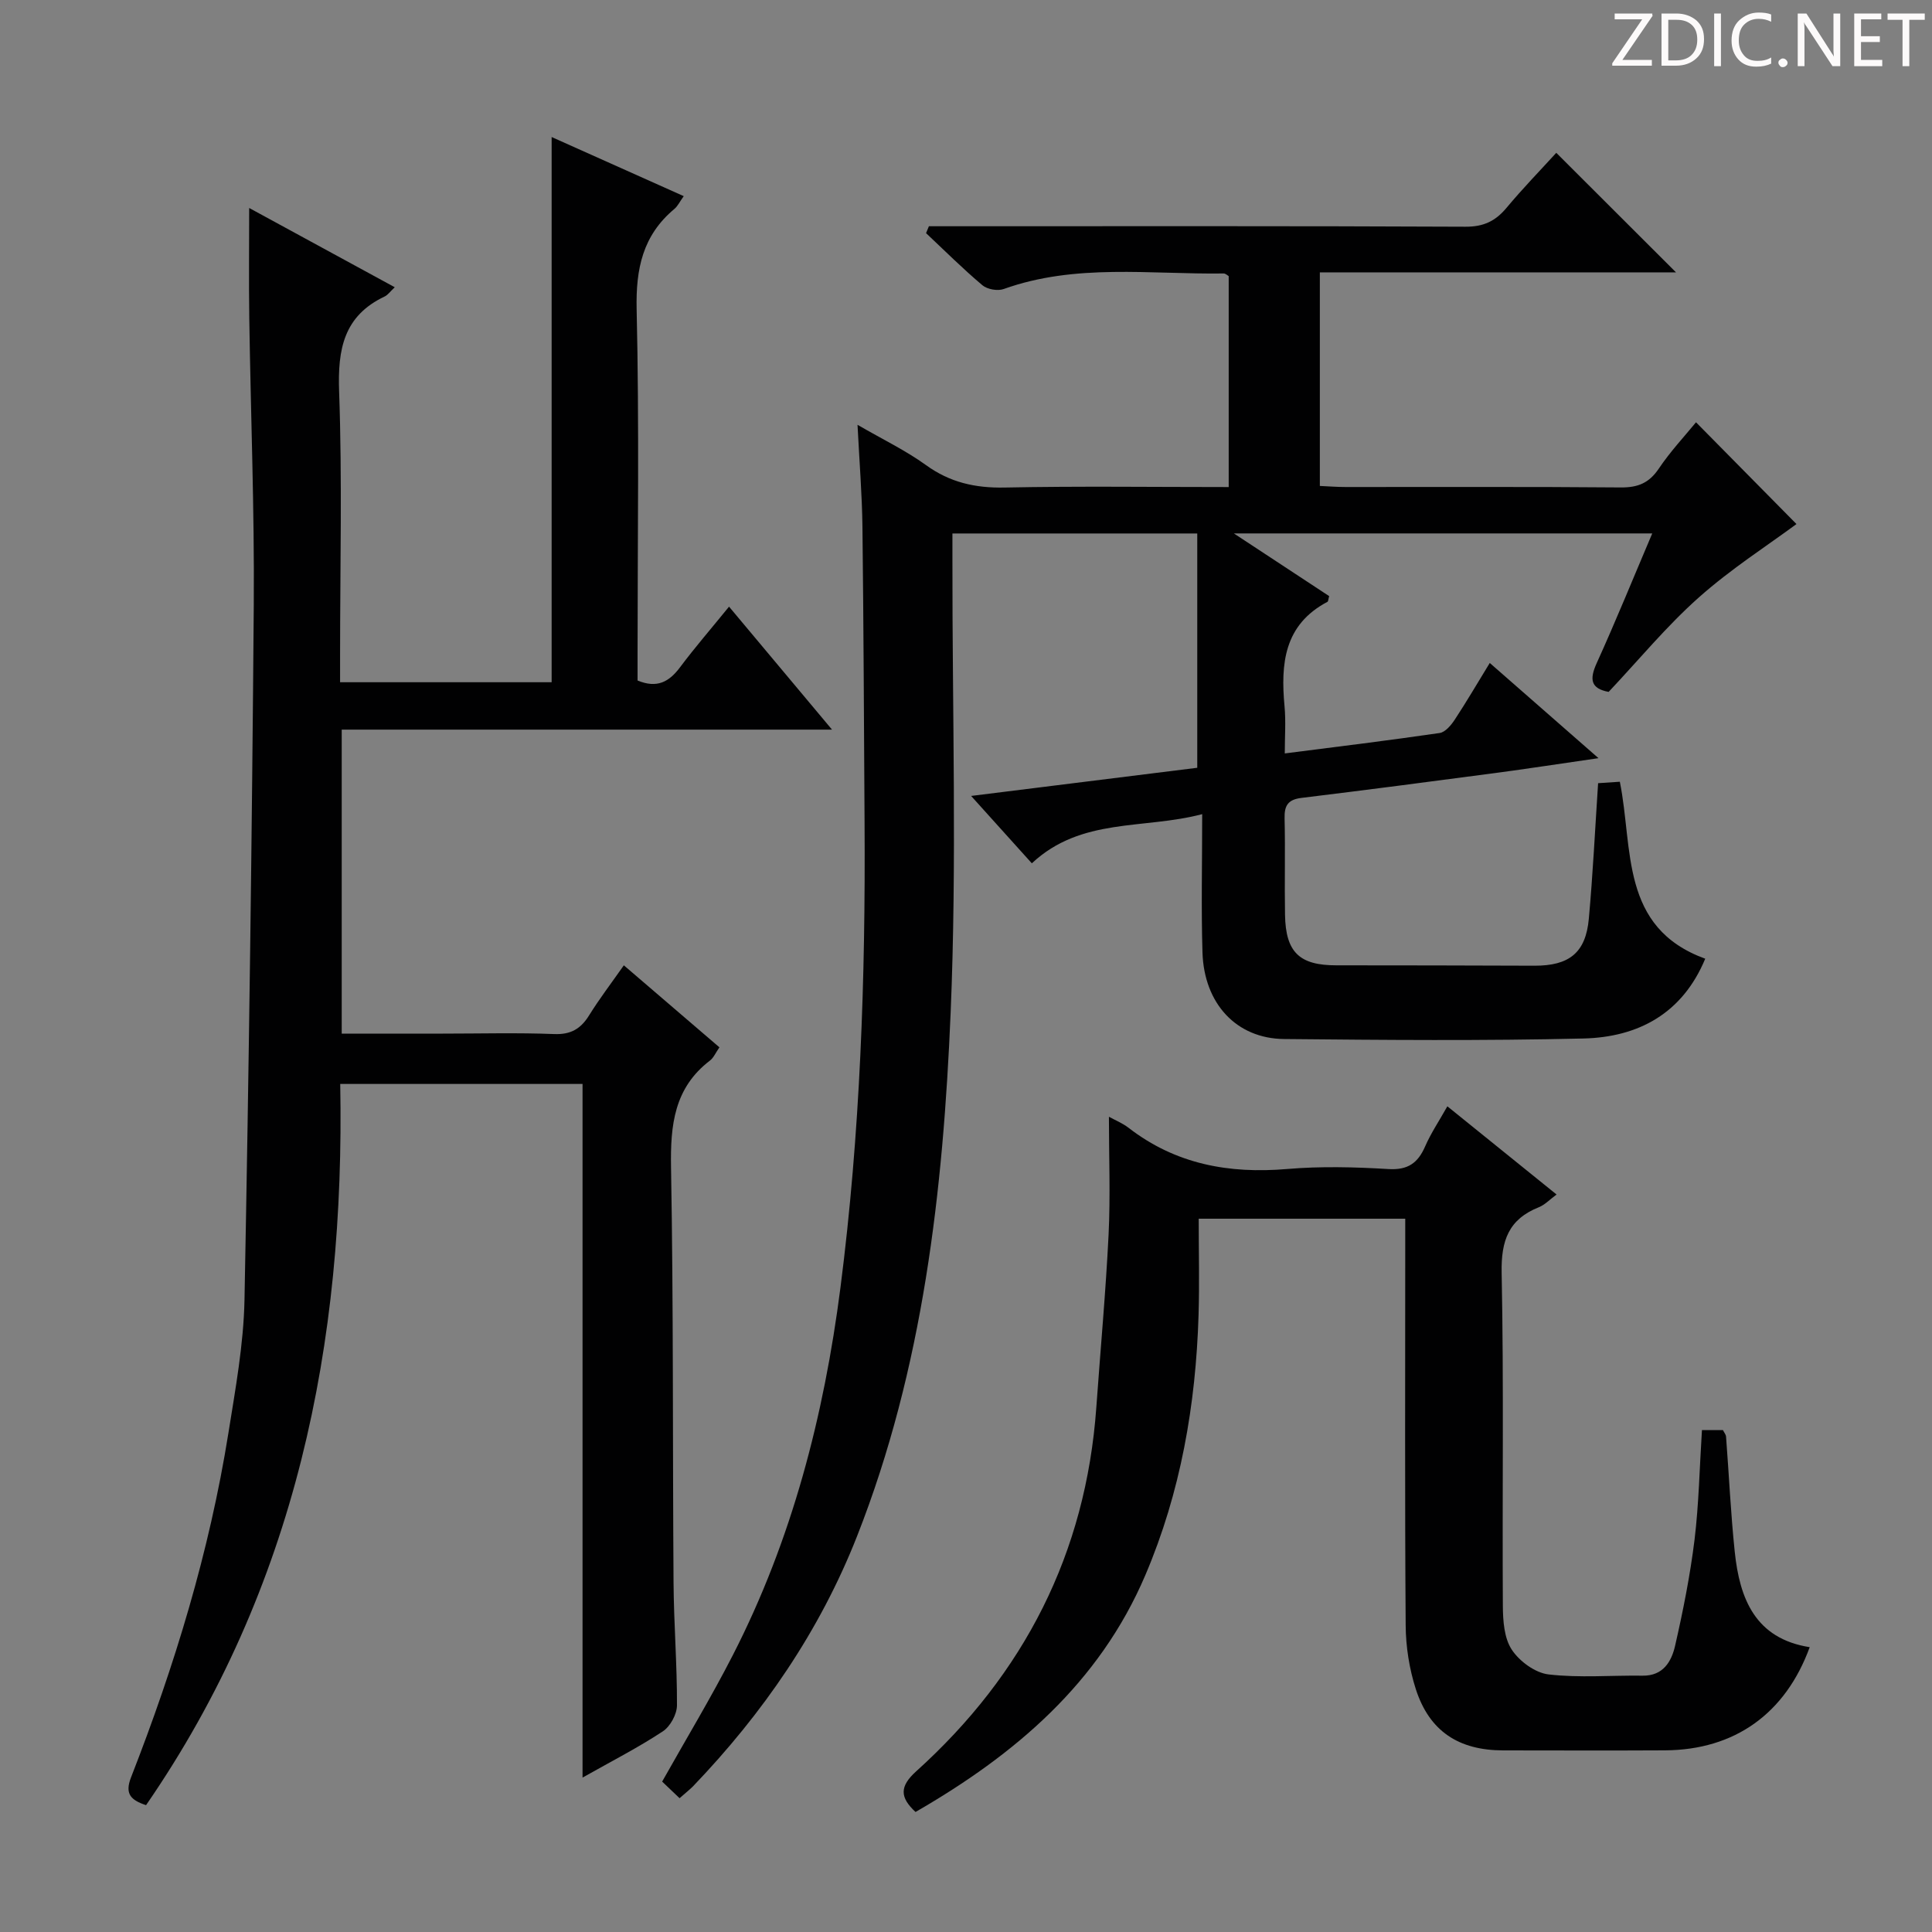
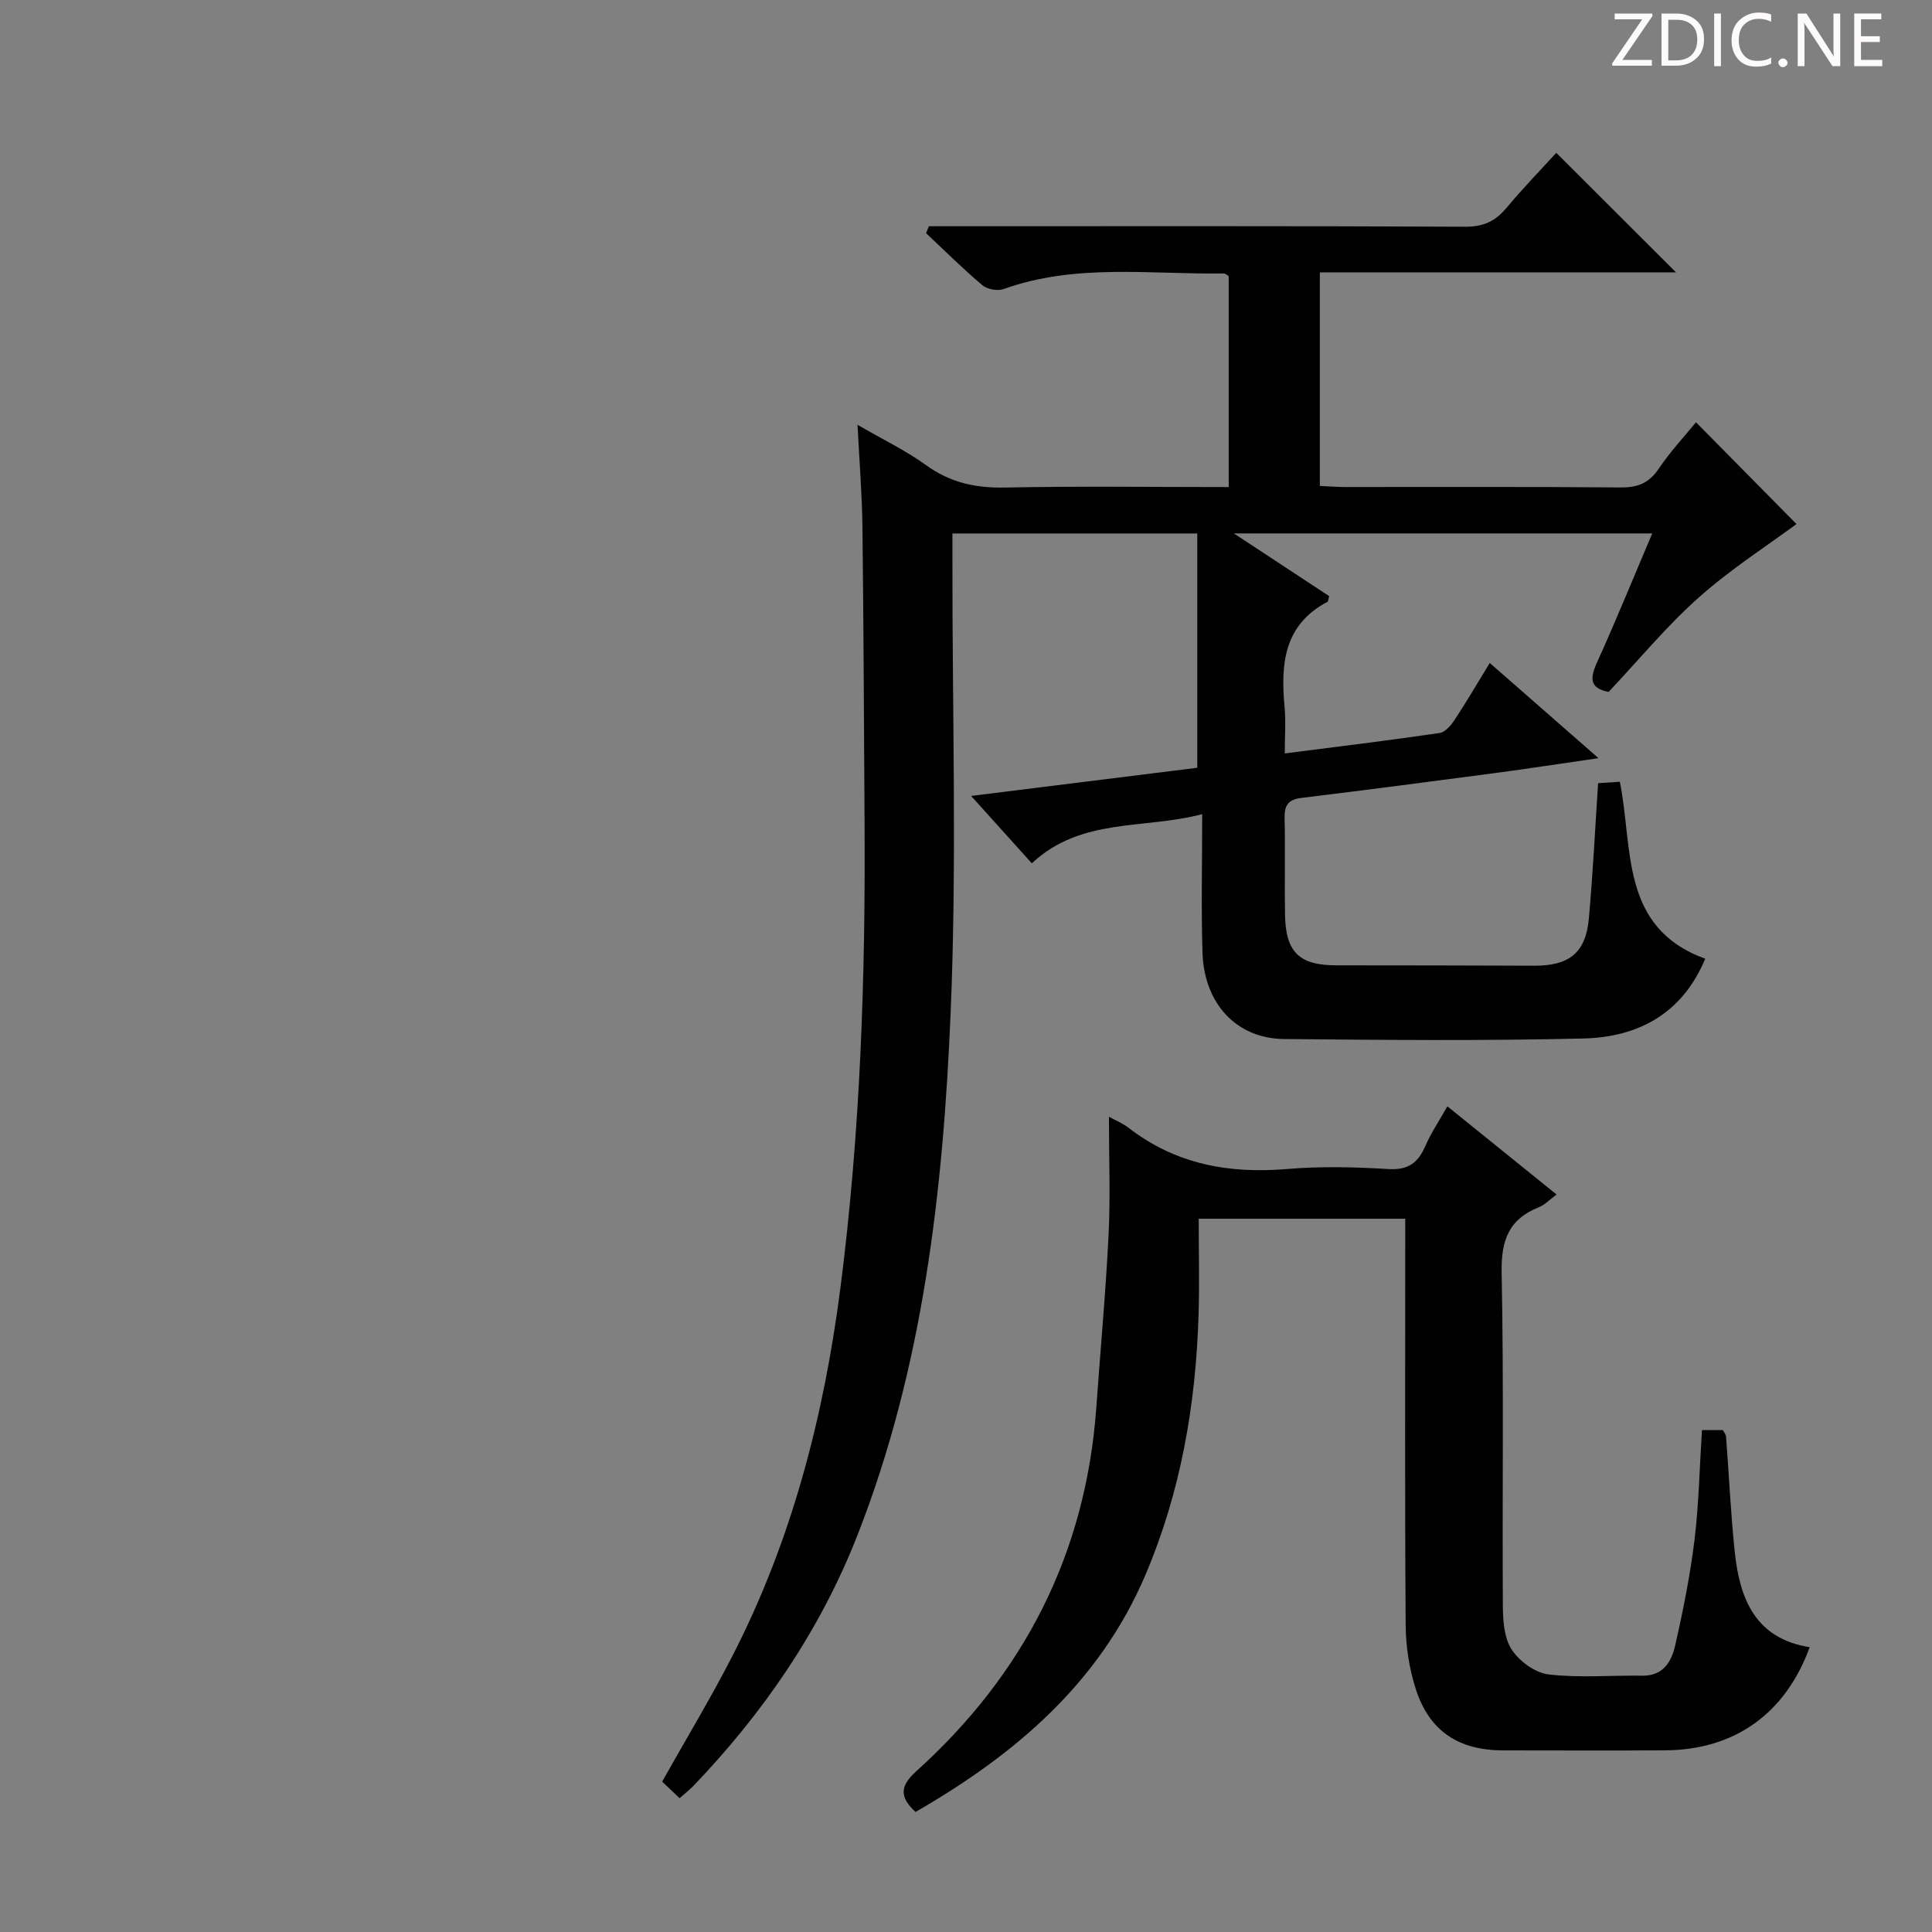
<svg xmlns="http://www.w3.org/2000/svg" enable-background="new 0 0 400 400" viewBox="0 0 400 400">
  <rect x="0" y="0" width="400" height="400" fill="#808080" stroke="none" />
  <g fill="#fcfafa">
    <path d="m342.2 3.2-6.3 9.2h6.1v1.2h-8.2v-.5l6.2-9.1h-5.7v-1.2h7.8v.4z" />
    <path d="m344 13.7v-10.9h3.1c1.6 0 3 .5 4.1 1.4 1.1 1 1.6 2.2 1.6 3.9s-.5 3-1.6 4-2.5 1.5-4.2 1.5h-3zm1.4-9.6v8.4h1.6c1.4 0 2.5-.4 3.2-1.1.8-.8 1.2-1.8 1.2-3.2s-.4-2.4-1.2-3.1-1.8-1-3.1-1z" />
    <path d="m356.3 2.8v10.9h-1.4v-10.9z" />
    <path d="m366.6 13.2c-.8.4-1.8.6-3 .6-1.6 0-2.8-.5-3.7-1.5s-1.4-2.3-1.4-3.9c0-1.7.5-3.2 1.6-4.2s2.4-1.6 4-1.6c1 0 1.9.1 2.6.4v1.5c-.8-.4-1.6-.6-2.6-.6-1.2 0-2.2.4-3 1.2s-1.1 1.9-1.1 3.3c0 1.3.4 2.3 1.1 3.1s1.6 1.1 2.8 1.1c1.1 0 2-.2 2.8-.7v1.3z" />
    <path d="m368.2 13c0-.3.1-.5.3-.6.2-.2.4-.3.6-.3.3 0 .5.1.7.3s.3.4.3.6-.1.5-.3.6c-.2.2-.4.3-.7.3s-.5-.1-.6-.3c-.2-.2-.3-.4-.3-.6z" />
    <path d="m381.1 13.7h-1.7l-5.5-8.4c-.2-.2-.3-.5-.4-.7 0 .2.1.8.1 1.5v7.6h-1.4v-10.9h1.8l5.3 8.3c.3.4.4.6.4.8 0-.3-.1-.8-.1-1.6v-7.5h1.4v10.9z" />
    <path d="m389.7 13.7h-5.8v-10.9h5.6v1.2h-4.2v3.5h3.9v1.2h-3.9v3.7h4.4z" />
-     <path d="m398.4 4.1h-3.1v9.6h-1.4v-9.6h-3.1v-1.3h7.7v1.3z" />
  </g>
  <path d="m140.7 372.3c-1.33-1.27-2.5-2.38-3.61-3.44 4.98-8.86 10.13-17.38 14.65-26.21 12.25-23.92 18.85-49.52 22.27-76.09 4.1-31.92 5.19-63.98 4.99-96.11-.13-20.46-.2-40.91-.44-61.37-.08-6.62-.62-13.24-1.02-21.13 5.31 3.08 10.01 5.33 14.17 8.34 4.98 3.61 10.22 4.77 16.29 4.65 15.31-.31 30.63-.1 46.39-.1 0-14.69 0-29.08 0-43.67-.22-.12-.65-.56-1.06-.55-15.23.21-30.63-2.12-45.53 3.22-1.25.45-3.39.07-4.4-.78-4.05-3.41-7.81-7.16-11.67-10.79.2-.48.39-.96.59-1.43h5.11c35.32 0 70.65-.07 105.97.1 3.74.02 6.2-1.15 8.5-3.9 3.39-4.06 7.09-7.87 10.31-11.4 8.27 8.26 16.33 16.3 24.79 24.75-24.56 0-49.06 0-73.74 0v44.22c1.79.08 3.55.22 5.31.22 19 .02 37.99-.08 56.99.09 3.53.03 5.86-.9 7.87-3.89 2.4-3.57 5.38-6.75 7.71-9.6 7.19 7.28 14.37 14.56 20.8 21.07-5.93 4.39-13.54 9.26-20.21 15.19-6.68 5.93-12.42 12.92-18.68 19.56-3.72-.7-4-2.58-2.47-5.96 3.96-8.72 7.56-17.59 11.5-26.85-28.79 0-56.86 0-86.62 0 7.38 4.85 13.59 8.94 19.73 12.98-.18.6-.17 1.09-.37 1.19-8.99 4.75-9.69 12.82-8.87 21.63.29 3.1.05 6.24.05 9.75 11.09-1.42 21.6-2.7 32.07-4.23 1.16-.17 2.37-1.62 3.12-2.76 2.46-3.74 4.72-7.61 7.25-11.74 7.35 6.43 14.44 12.64 22.51 19.71-7.91 1.14-14.68 2.19-21.47 3.09-13.34 1.77-26.68 3.51-40.04 5.14-2.78.34-3.55 1.59-3.48 4.24.16 6.66-.03 13.33.09 19.99.14 7.76 3.01 10.44 10.64 10.43 13.66-.01 27.33.04 40.99.08 7.21.02 10.63-2.68 11.27-9.73.84-9.24 1.29-18.51 1.92-28.06 1.59-.11 3.02-.2 4.5-.3 2.8 13.87-.03 30.19 17.68 36.64-4.72 11.37-13.89 16.25-25.22 16.52-20.65.49-41.32.31-61.98.11-9.87-.1-16.57-7.33-16.89-17.94-.28-9.13-.06-18.28-.06-28.62-12.15 3.21-25.03.61-35.27 10.18-3.99-4.42-7.83-8.69-12.57-13.95 16.39-2.04 31.73-3.95 46.82-5.83 0-16.28 0-32.28 0-48.51-17.24 0-33.52 0-50.69 0v5.77c-.04 31.16.94 62.36-.37 93.46-1.55 36.87-5.68 73.57-19.37 108.36-7.71 19.6-19.46 36.67-34.01 51.84-.81.79-1.71 1.5-2.74 2.42z" fill="#010102" />
-   <path d="m120.61 368.03c0-48.41 0-95.84 0-143.61-16.87 0-33.24 0-50.17 0 1 53.64-9.11 104.2-40.2 149.32-3.16-1.05-4.45-2.33-3.11-5.76 9.02-23.08 16.23-46.71 20.15-71.23 1.46-9.17 3.16-18.42 3.34-27.66.92-47.94 1.55-95.89 1.92-143.84.15-19.81-.64-39.62-.93-59.43-.11-7.43-.02-14.87-.02-22.76 9.88 5.38 19.85 10.81 30.14 16.41-.91.85-1.41 1.59-2.1 1.92-8.49 4.03-9.73 10.94-9.42 19.66.65 18.14.2 36.33.2 54.49v5.71h43.8c0-37.59 0-74.97 0-112.88 9 4.03 17.99 8.05 27.35 12.24-.82 1.14-1.24 2.07-1.95 2.66-6.54 5.47-7.99 12.37-7.8 20.77.55 23.82.19 47.66.19 71.49v5.36c4.06 1.69 6.56.26 8.81-2.76 3.08-4.11 6.45-8 10.13-12.53 7.05 8.42 13.8 16.48 21.32 25.46-34.47 0-67.82 0-101.51 0v62.94h20.97c7.67 0 15.34-.21 23 .09 3.46.14 5.52-1.08 7.26-3.89 2.09-3.37 4.51-6.54 7.18-10.34 6.75 5.79 13.22 11.34 19.79 16.98-.81 1.16-1.21 2.16-1.94 2.72-7.44 5.67-8.23 13.38-8.08 22.11.51 28.66.32 57.32.52 85.98.06 8.48.74 16.96.71 25.43-.01 1.84-1.39 4.37-2.93 5.38-5.08 3.35-10.52 6.13-16.62 9.57z" fill="#010102" />
  <path d="m352.37 296.09h4.35c.25.51.61.92.64 1.35.61 7.94.97 15.91 1.8 23.83 1.01 9.74 4.26 17.99 15.52 19.76-5.03 13.79-15.57 21.28-29.96 21.36-11.17.06-22.33.02-33.5.01-9.22-.01-15.28-3.97-18.09-12.68-1.35-4.2-2.07-8.78-2.1-13.2-.19-26.16-.09-52.33-.09-78.49 0-1.8 0-3.61 0-5.71-14.29 0-28.19 0-42.76 0 0 6.71.17 13.33-.03 19.94-.57 18.58-3.7 36.7-11.03 53.88-9.53 22.33-26.93 37.11-47.57 49.01-3.25-3.02-3.35-5.28.16-8.44 22.33-20.15 35.11-45.12 37.27-75.31.85-11.92 1.95-23.84 2.54-35.77.39-8.04.07-16.12.07-24.42 1.27.7 2.81 1.32 4.08 2.3 9.74 7.53 20.76 9.54 32.81 8.52 6.95-.59 14.01-.41 20.98.01 4.02.24 6.09-1.23 7.6-4.69 1.18-2.72 2.87-5.22 4.6-8.3 7.57 6.12 14.91 12.05 22.61 18.26-1.39 1.02-2.41 2.13-3.66 2.63-6.26 2.49-7.84 6.9-7.71 13.55.46 22.99.11 45.99.25 68.99.02 3.08.26 6.67 1.85 9.07 1.59 2.41 4.84 4.8 7.61 5.12 6.41.75 12.97.17 19.47.26 4.29.06 5.99-2.96 6.73-6.19 1.66-7.26 3.12-14.6 4.03-21.98.89-7.37 1.03-14.85 1.53-22.67z" fill="#010102" />
</svg>